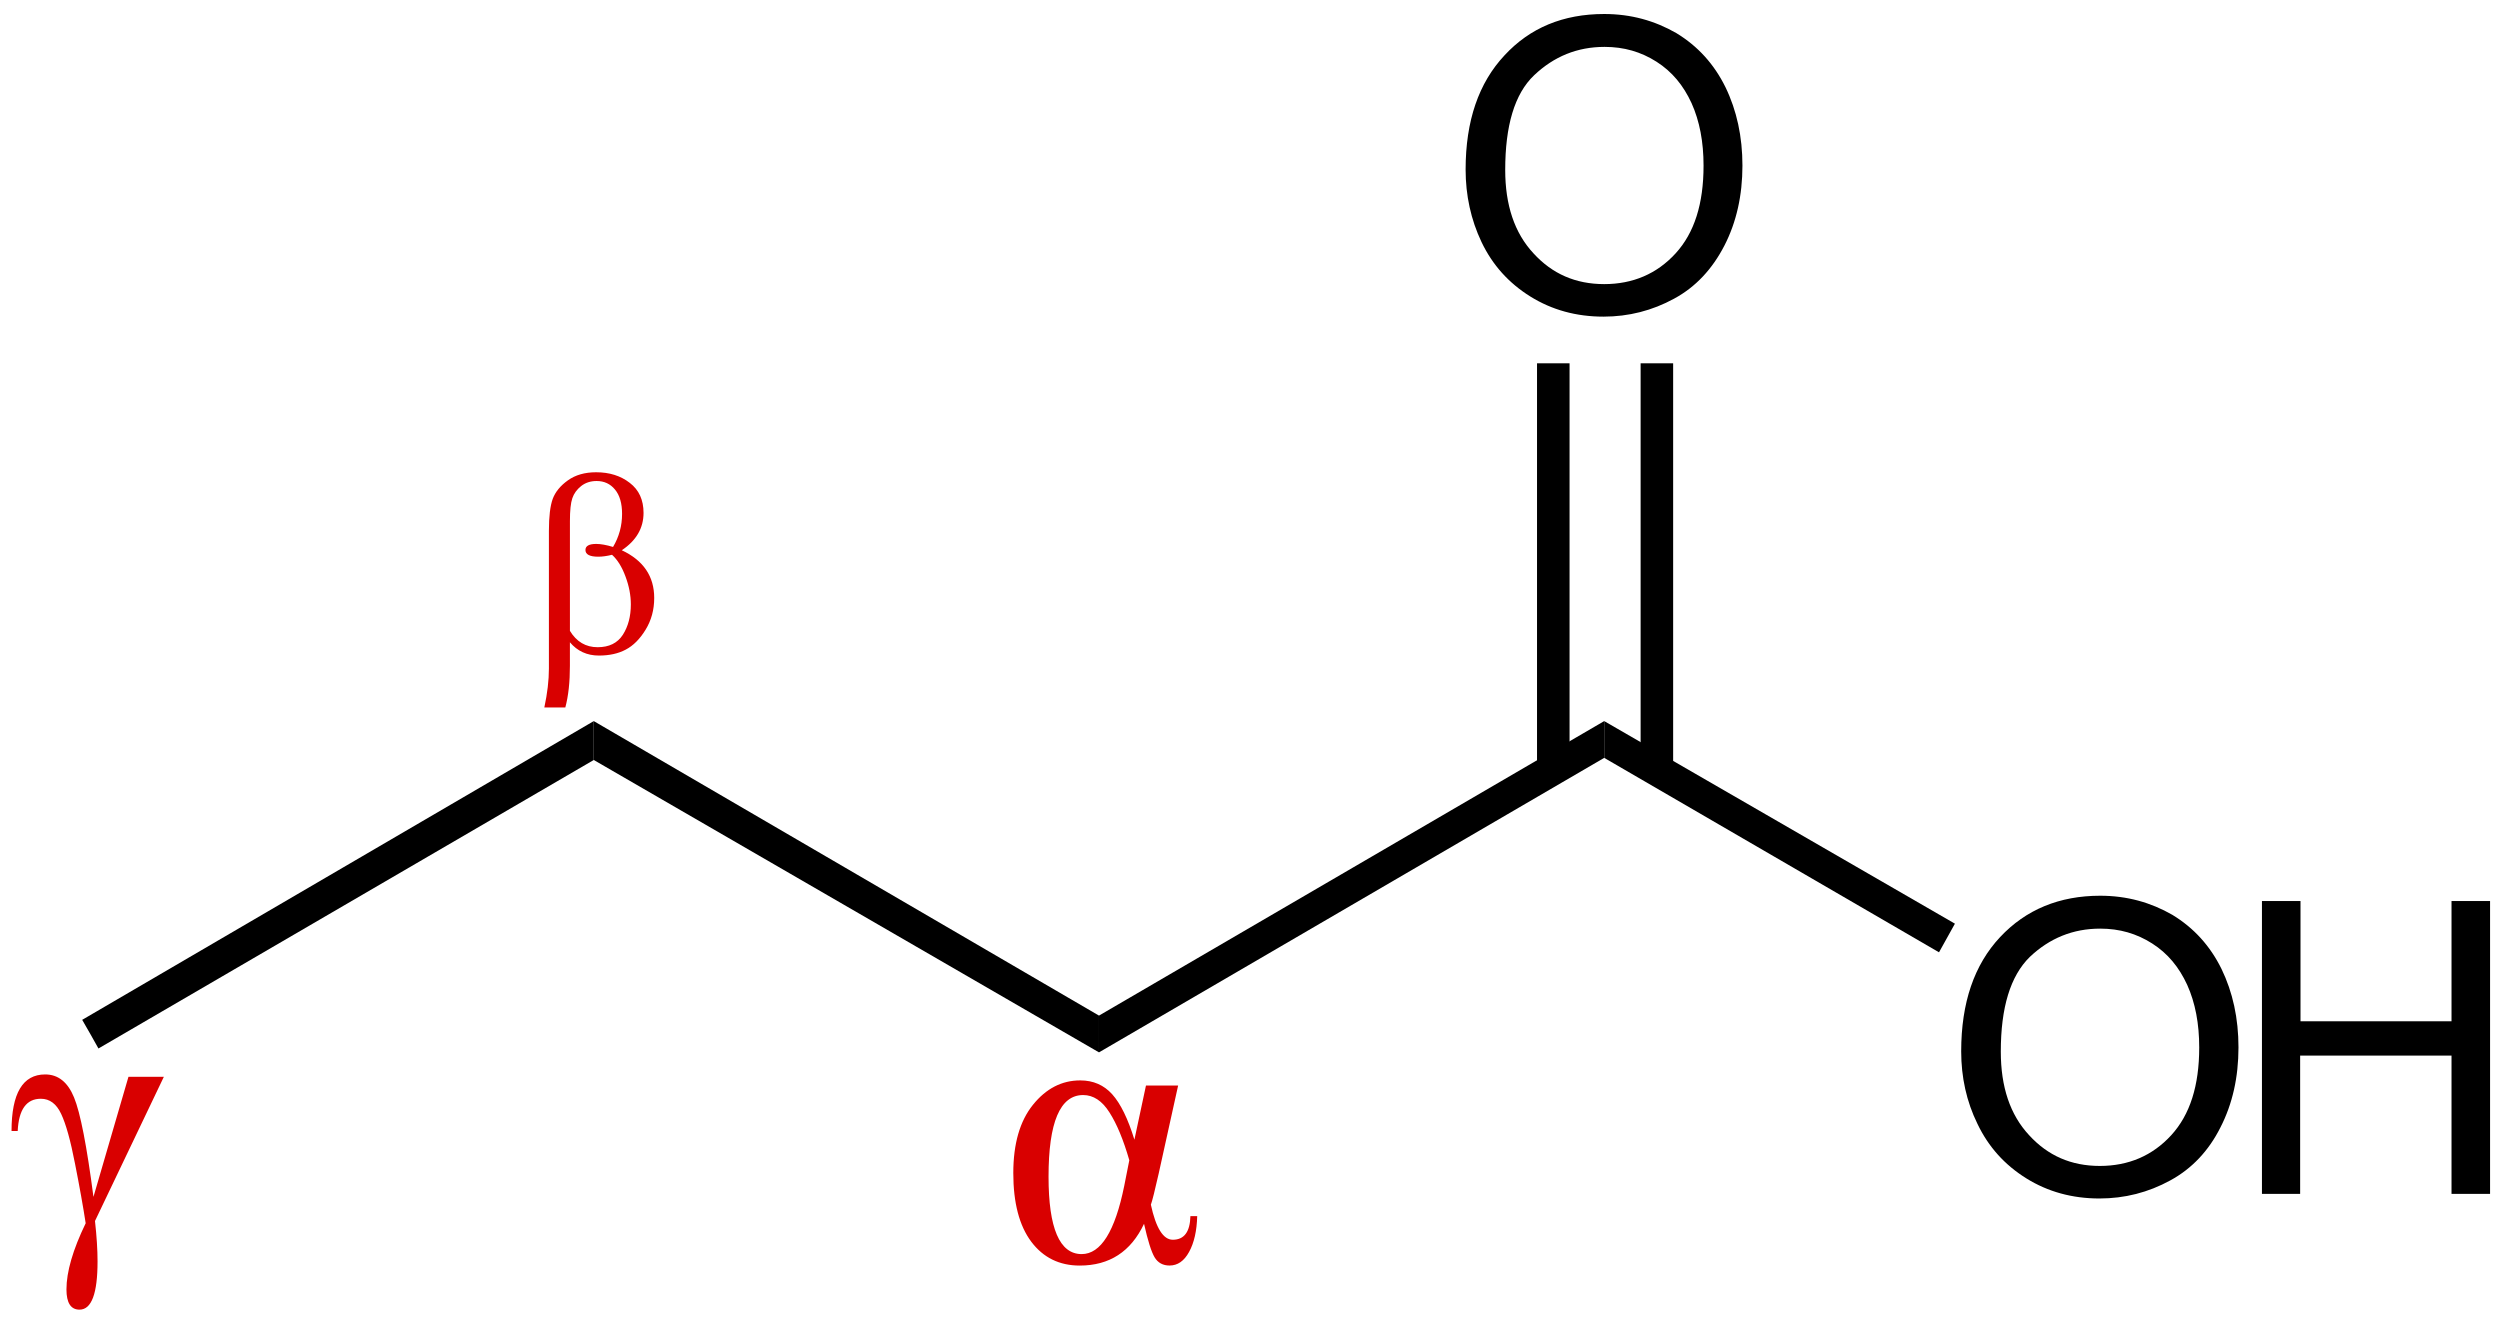
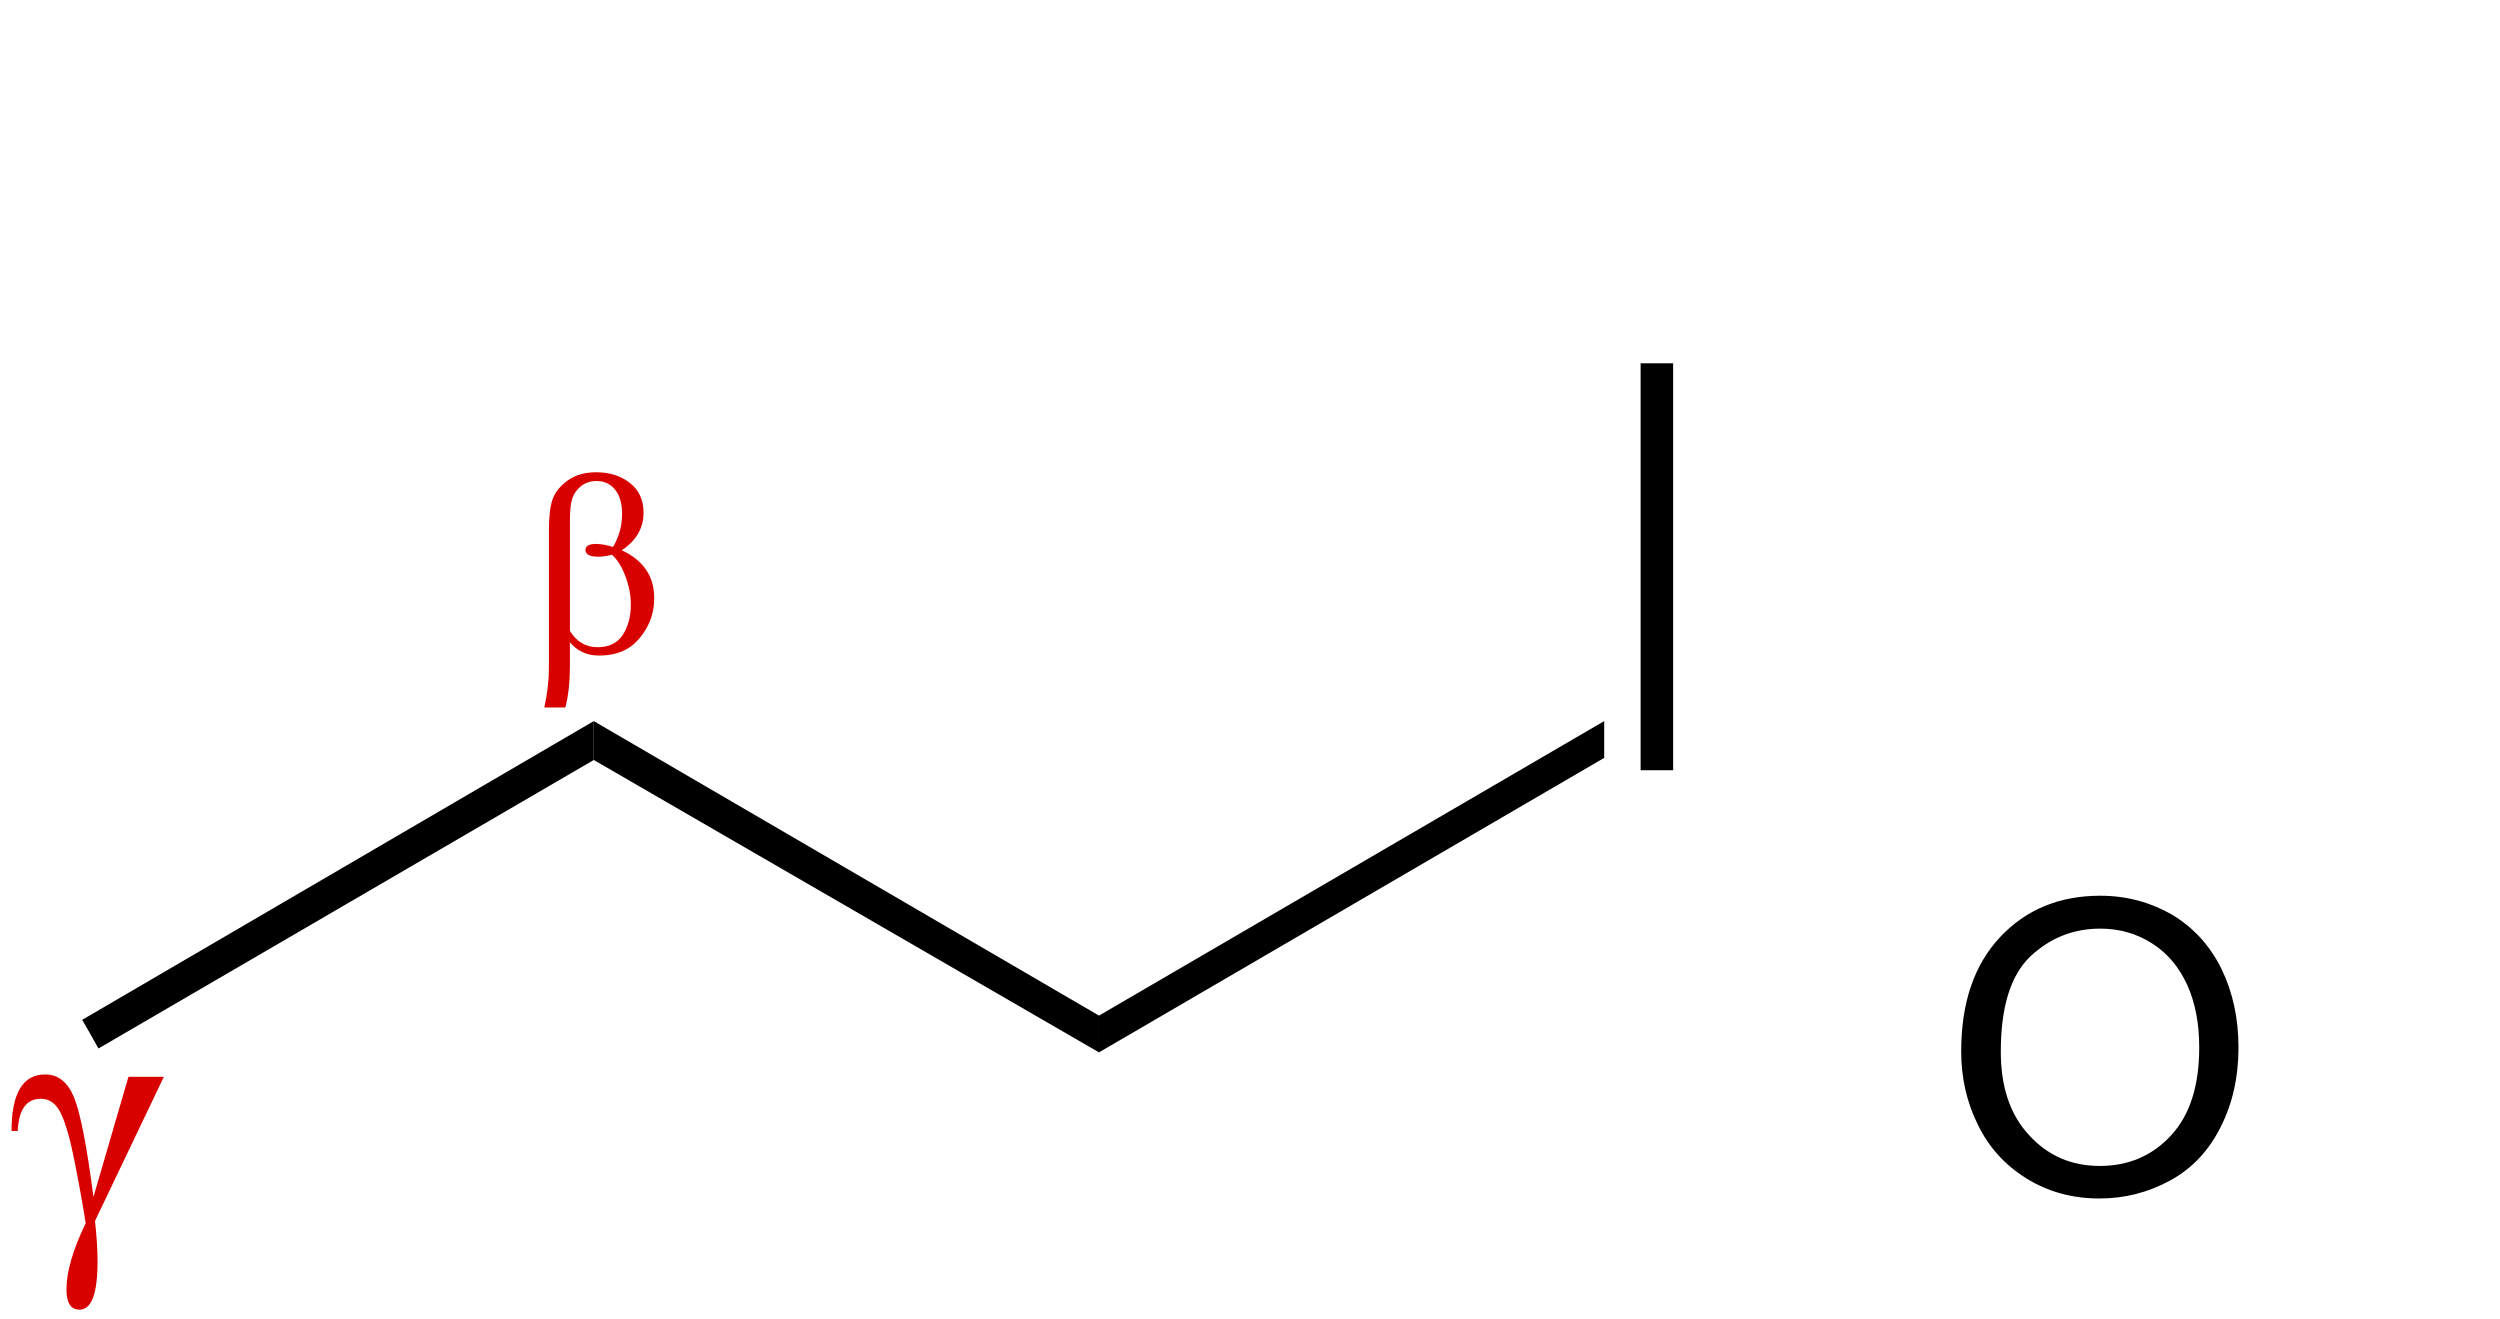
<svg xmlns="http://www.w3.org/2000/svg" xmlns:ns1="http://www.inkscape.org/namespaces/inkscape" xmlns:ns2="http://sodipodi.sourceforge.net/DTD/sodipodi-0.dtd" version="1.1" id="svg2" ns1:version="0.92.2 (5c3e80d, 2017-08-06)" ns2:docname="Butyric_acid_carbons_2 modified.svg" x="0px" y="0px" viewBox="0 0 705 372" enable-background="new 0 0 712.5 388" xml:space="preserve" width="705" height="372">
  <defs id="defs23" />
  <ns2:namedview bordercolor="#666666" borderopacity="1" gridtolerance="10" guidetolerance="10" id="namedview24" ns1:current-layer="svg2" ns1:cx="413.45976" ns1:cy="195.82709" ns1:pageopacity="0" ns1:pageshadow="2" ns1:window-height="1017" ns1:window-maximized="1" ns1:window-width="1920" ns1:window-x="-8" ns1:window-y="-8" ns1:zoom="1.6398577" objecttolerance="10" pagecolor="#ffffff" showgrid="false" fit-margin-top="4" fit-margin-left="3.3" fit-margin-bottom="2.2" fit-margin-right="2.8" />
  <g id="g10189" transform="matrix(0.997,0,0,0.997,2.738,4.547)">
    <g id="g10176">
      <polygon id="polygon6" points="308.1,282.7 451,199.4 451,209.8 308.1,293.1 " />
-       <polygon id="polygon8" points="451,199.4 550.2,256.7 545.7,264.8 451,209.8 " />
      <polygon id="polygon10" points="308.1,293.1 165.2,210.4 165.2,199.4 308.1,282.7 " />
      <polygon id="polygon12" points="165.2,199.4 165.2,210.4 25.1,292 22.8,287.9 20.5,283.9 " />
-       <rect id="rect14" x="432" y="98.2" width="9.2" height="115.1" />
      <rect id="rect16" x="461.3" y="98.2" width="9.2" height="115.1" />
-       <path id="path22" ns1:connector-curvature="0" d="m 411.8,43.4 c 0,-13.8 3.7,-24.5 11,-32.3 7.2,-7.8 16.6,-11.7 28.2,-11.7 7.6,0 14.3,1.9 20.4,5.4 6.1,3.7 10.7,8.8 13.9,15.3 3.2,6.6 4.8,14 4.8,22.2 0,8.4 -1.7,16 -5.1,22.6 -3.4,6.6 -8.1,11.7 -14.2,15 -6.2,3.4 -12.9,5.1 -20,5.1 -7.7,0 -14.6,-1.9 -20.7,-5.7 -6.1,-3.8 -10.7,-8.9 -13.8,-15.4 -3,-6.3 -4.5,-13.2 -4.5,-20.5 z m 11.2,0.1 c 0,9.9 2.6,17.8 8,23.6 5.3,5.8 11.9,8.7 20,8.7 8.1,0 14.9,-2.9 20.2,-8.7 5.3,-5.8 7.9,-14 7.9,-24.8 0,-6.7 -1.1,-12.6 -3.4,-17.7 -2.3,-5 -5.5,-8.9 -9.9,-11.7 -4.4,-2.8 -9.2,-4.2 -14.7,-4.2 -7.7,0 -14.3,2.7 -19.9,8 -5.6,5.3 -8.2,14.4 -8.2,26.8 z" />
    </g>
  </g>
  <g id="layer1" transform="matrix(0.08,0,0,0.079,100.623,113.49)">
    <path id="text5540" ns1:connector-curvature="0" d="m 735,1088.7 h -74 c 10.8,-50.9 16.1,-97 16.1,-138.3 v -492 c 0,-51.2 4.5,-89.3 13.5,-114.3 9.3,-25 27.1,-47 53.4,-66 26.6,-19.3 59.8,-28.9 99.5,-28.9 47.2,0 86.8,12.7 118.8,38 32.3,25 48.4,60.7 48.4,107.1 0,54.2 -25.6,98.7 -76.7,133.3 76.2,36.2 114.3,92.9 114.3,170.4 0,42.2 -10.2,80 -30.5,113.4 -20,33.1 -43.3,56.8 -69.9,70.9 -26.3,14.2 -57.8,21.2 -94.6,21.2 -41.8,0 -75.9,-15.8 -102.2,-47.4 v 84.1 c 0.1,57.7 -5.3,107.3 -16.1,148.5 m 16.2,-273.3 c 23.3,38.9 55.9,58.3 97.7,58.3 40.4,0 69.9,-14.8 88.8,-44.3 18.8,-29.8 28.2,-66 28.2,-108.5 0,-32.5 -6.3,-65.7 -18.8,-99.4 -12.3,-34 -28.1,-59.9 -47.5,-77.7 -17.9,4.5 -34.1,6.8 -48.4,6.8 -30.2,0 -45.3,-8 -45.3,-23.9 0,-14.5 12.7,-21.7 38.1,-21.7 15.8,0 35.6,3.6 59.2,10.8 21.2,-36.2 31.8,-75.5 31.8,-117.9 0,-38 -8.4,-67 -25.1,-87.2 -16.4,-20.2 -38,-30.3 -64.6,-30.3 -21.2,0 -39.5,6 -54.7,18.1 -14.9,12.1 -25.3,26.5 -30.9,43.4 -5.7,16.6 -8.5,43.8 -8.5,81.8 v 391.7" style="fill:#d90000" />
  </g>
  <g id="layer1-5" transform="matrix(0.119,0,0,0.119,202.298,161.576)" ns1:label="Layer 1">
    <g id="text5540-4">
-       <path id="path10326" d="m 1015.7,1214.6 h 76.2 l -46.2,209.2 c -9,39.8 -15.1,64.2 -18.4,73.2 12,55.4 29.3,83.1 52,83.1 26.9,0 40.8,-18.7 41.7,-56 h 16.1 c -0.9,34.9 -7.3,63.3 -19.3,85 -11.7,21.4 -27.1,32.1 -46.2,32.1 -15.8,0 -27.6,-6.5 -35.4,-19.4 -7.8,-13 -16.1,-39.5 -25.1,-79.5 -31.1,66 -81.9,99 -152.4,99 -48.1,0 -86.4,-18.8 -114.8,-56.5 -28.4,-38 -42.6,-92.2 -42.6,-162.7 0,-69.3 15.5,-123.2 46.6,-161.8 31.1,-38.6 68.4,-57.8 112.1,-57.8 30.8,0 56,11 75.8,33 19.7,22 37.2,57.8 52.5,107.5 z m -39.5,177.1 c -14,-48.5 -29.7,-86.3 -47.1,-113.4 -17.3,-27.4 -38.1,-41.1 -62.3,-41.1 -54.7,0 -82,64.5 -82,193.4 0,122.3 26.2,183.5 78.5,183.5 45.4,0 79.1,-53.9 100.9,-161.8 z" ns1:connector-curvature="0" style="fill:#d90000" />
-     </g>
+       </g>
  </g>
  <g id="layer1-2" transform="matrix(0.108,0,0,0.107,-38.511,182.905)" ns1:label="Layer 1">
    <g id="text5540-9">
      <path id="path10329" d="m 692,1128.6 h 92.4 l -179.8,380 c 4.5,40.7 6.7,76.2 6.7,106.6 0,84.7 -15.7,127 -47.1,127 -22.7,0 -34.1,-17.8 -34.1,-53.3 0,-46.4 16.7,-104.5 50.2,-174.4 -6.6,-43.4 -15.8,-95.6 -27.8,-156.8 -11.7,-61.2 -23.8,-105 -36.3,-131.5 -12.3,-26.5 -29.9,-39.8 -52.9,-39.8 -37.7,0 -57.8,28.3 -60.5,85 h -16.1 c 0,-99.4 29.3,-149.1 87.9,-149.1 33.8,0 58.9,20.2 75.3,60.6 16.4,40.1 33.3,127.4 50.7,262.1 z" ns1:connector-curvature="0" style="fill:#d90000" />
    </g>
  </g>
-   <path style="stroke-width:0.997" d="m 637.87,336.674 v -82.583 h 10.871 v 33.911 h 42.588 V 254.091 h 10.871 v 82.583 h -10.871 v -38.998 h -42.688 v 38.998 z" ns1:connector-curvature="0" id="path20-6" />
  <path style="stroke-width:0.997" d="m 553.056,296.48 c 0,-13.764 3.69,-24.436 10.971,-32.215 7.281,-7.78 16.756,-11.669 28.226,-11.669 7.58,0 14.263,1.895 20.347,5.386 6.084,3.69 10.672,8.777 13.864,15.26 3.192,6.583 4.787,13.963 4.787,22.142 0,8.378 -1.696,15.958 -5.087,22.541 -3.291,6.583 -8.079,11.669 -14.163,14.961 -6.184,3.391 -12.866,5.087 -19.948,5.087 -7.68,0 -14.562,-1.895 -20.646,-5.685 -6.084,-3.79 -10.672,-8.877 -13.764,-15.36 -3.092,-6.284 -4.588,-13.165 -4.588,-20.446 z m 11.171,0.1 c 0,9.874 2.593,17.753 7.979,23.538 5.286,5.785 11.869,8.677 19.948,8.677 8.079,0 14.861,-2.892 20.147,-8.677 5.286,-5.785 7.879,-13.963 7.879,-24.735 0,-6.682 -1.097,-12.567 -3.391,-17.654 -2.294,-4.987 -5.486,-8.877 -9.874,-11.669 -4.388,-2.793 -9.176,-4.189 -14.662,-4.189 -7.68,0 -14.263,2.693 -19.848,7.979 -5.486,5.386 -8.179,14.263 -8.179,26.73 z" ns1:connector-curvature="0" id="path18-7" />
</svg>